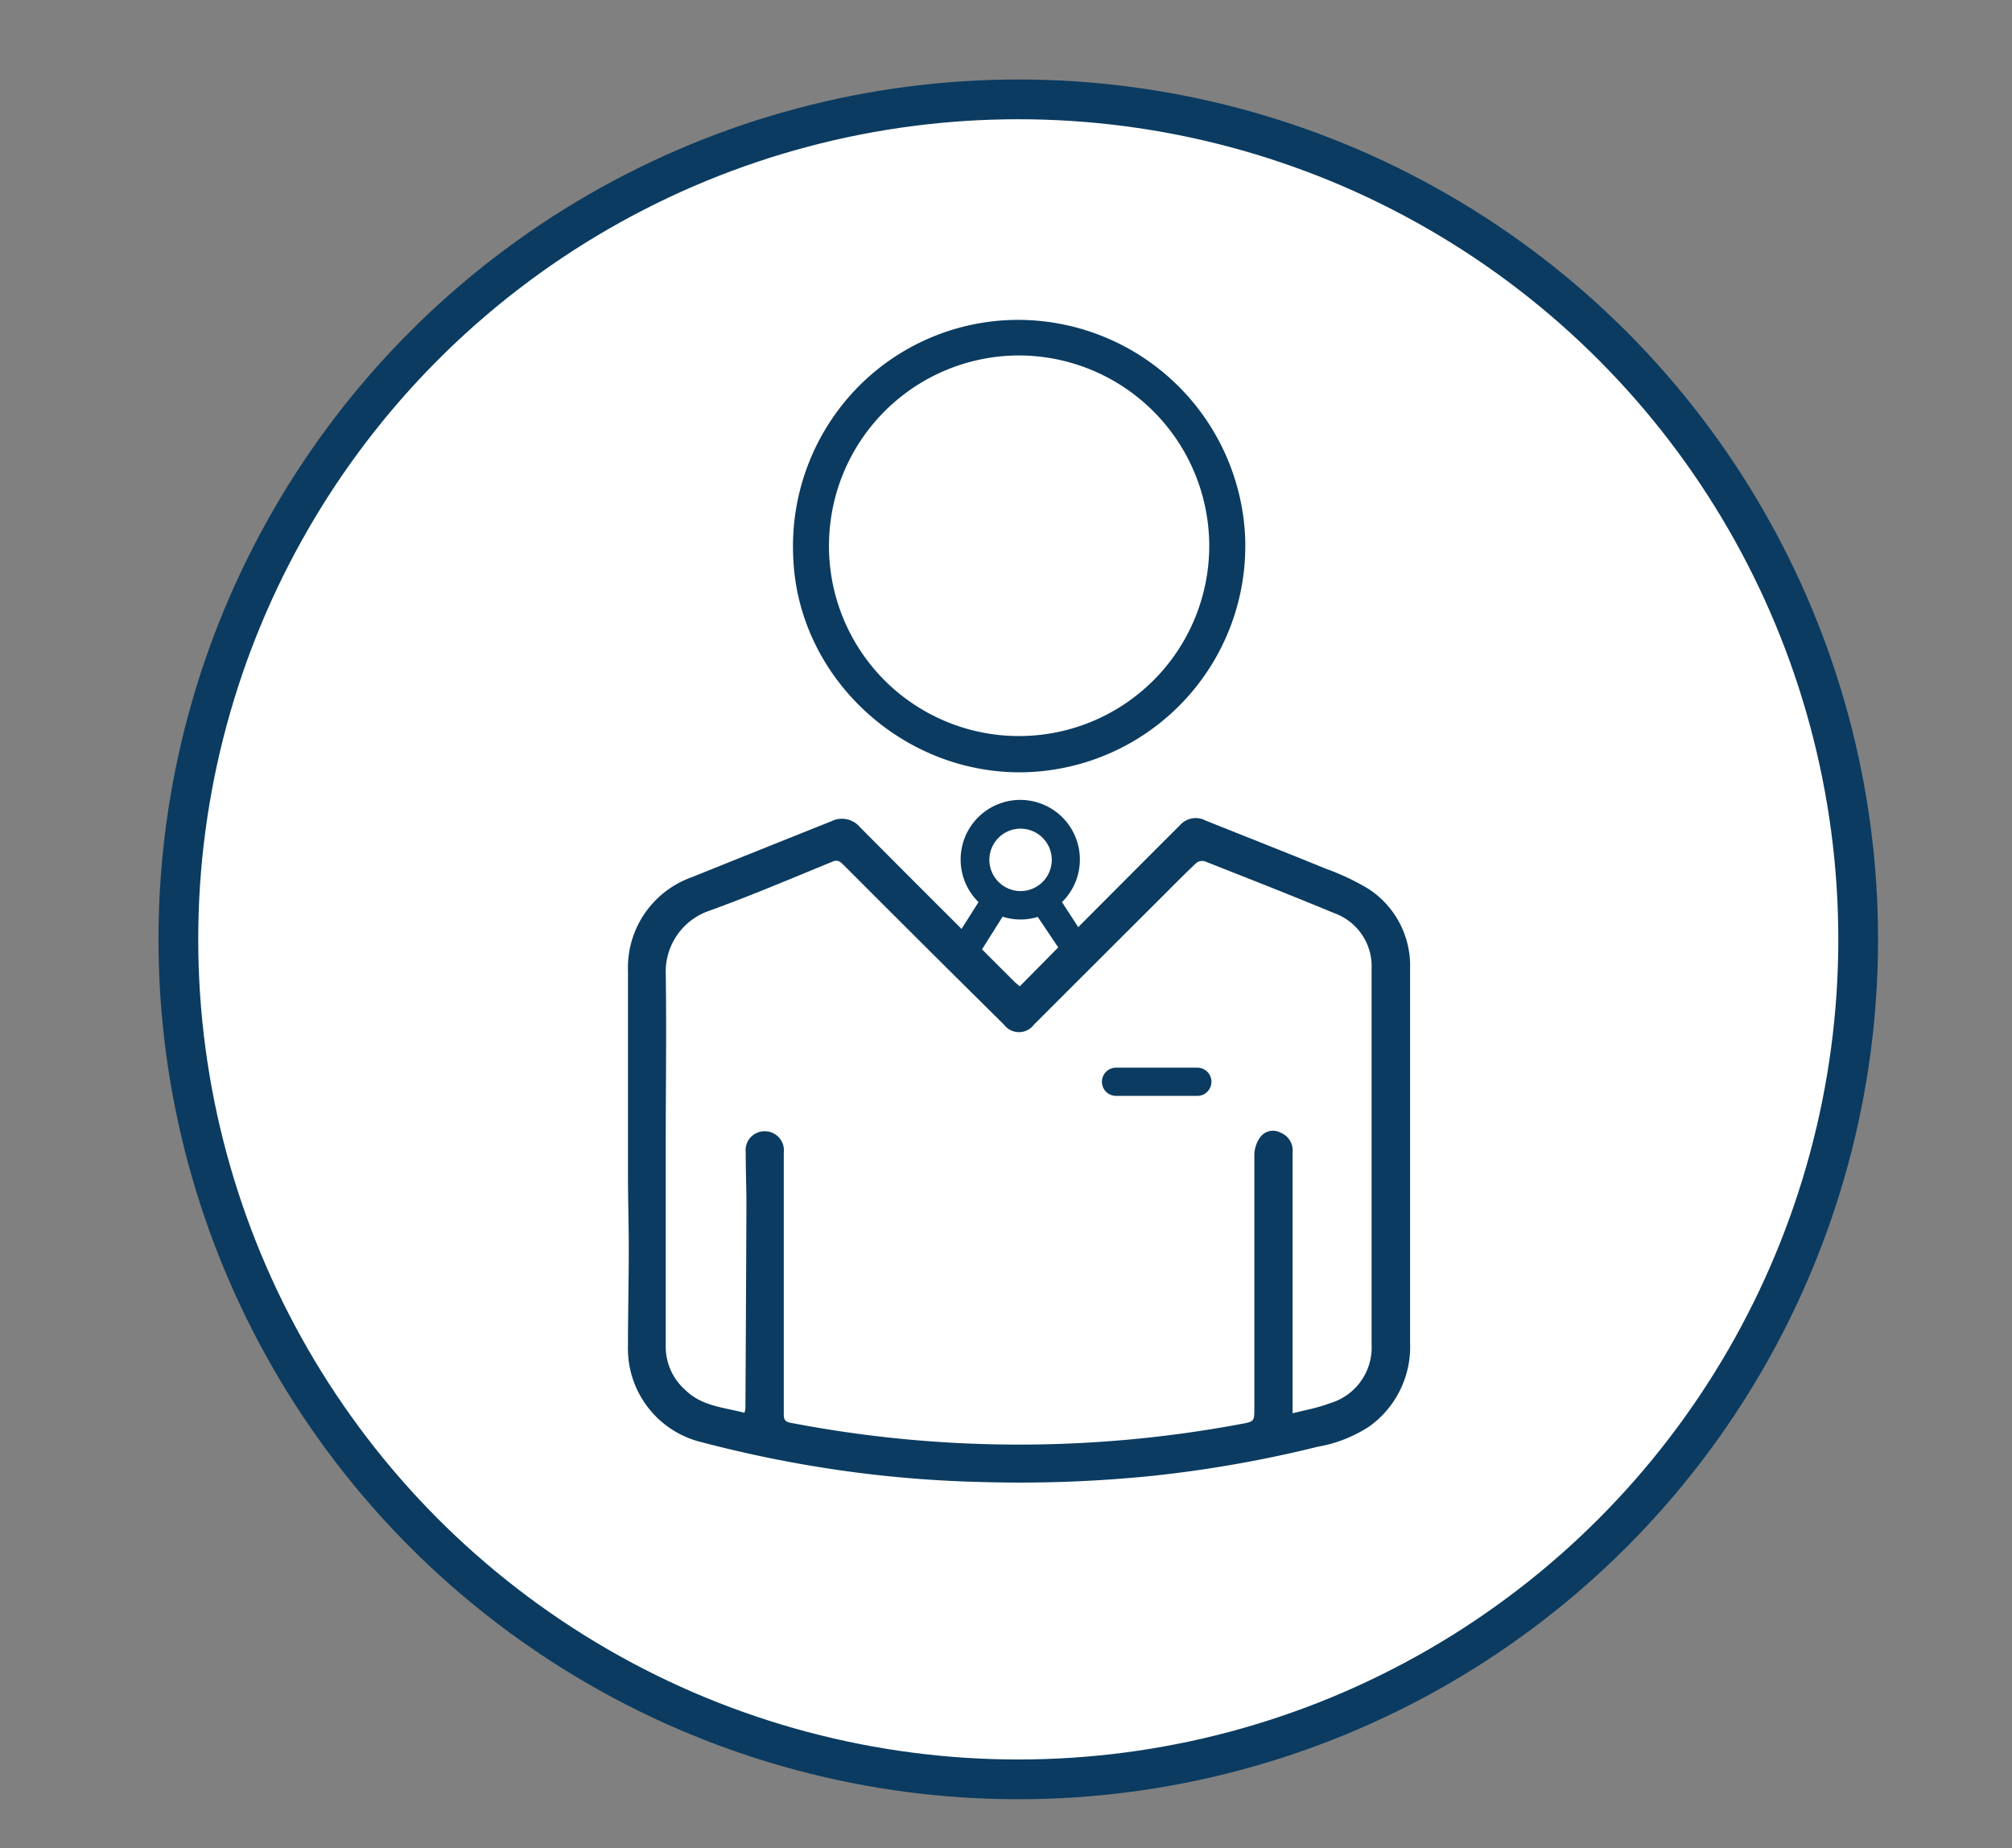
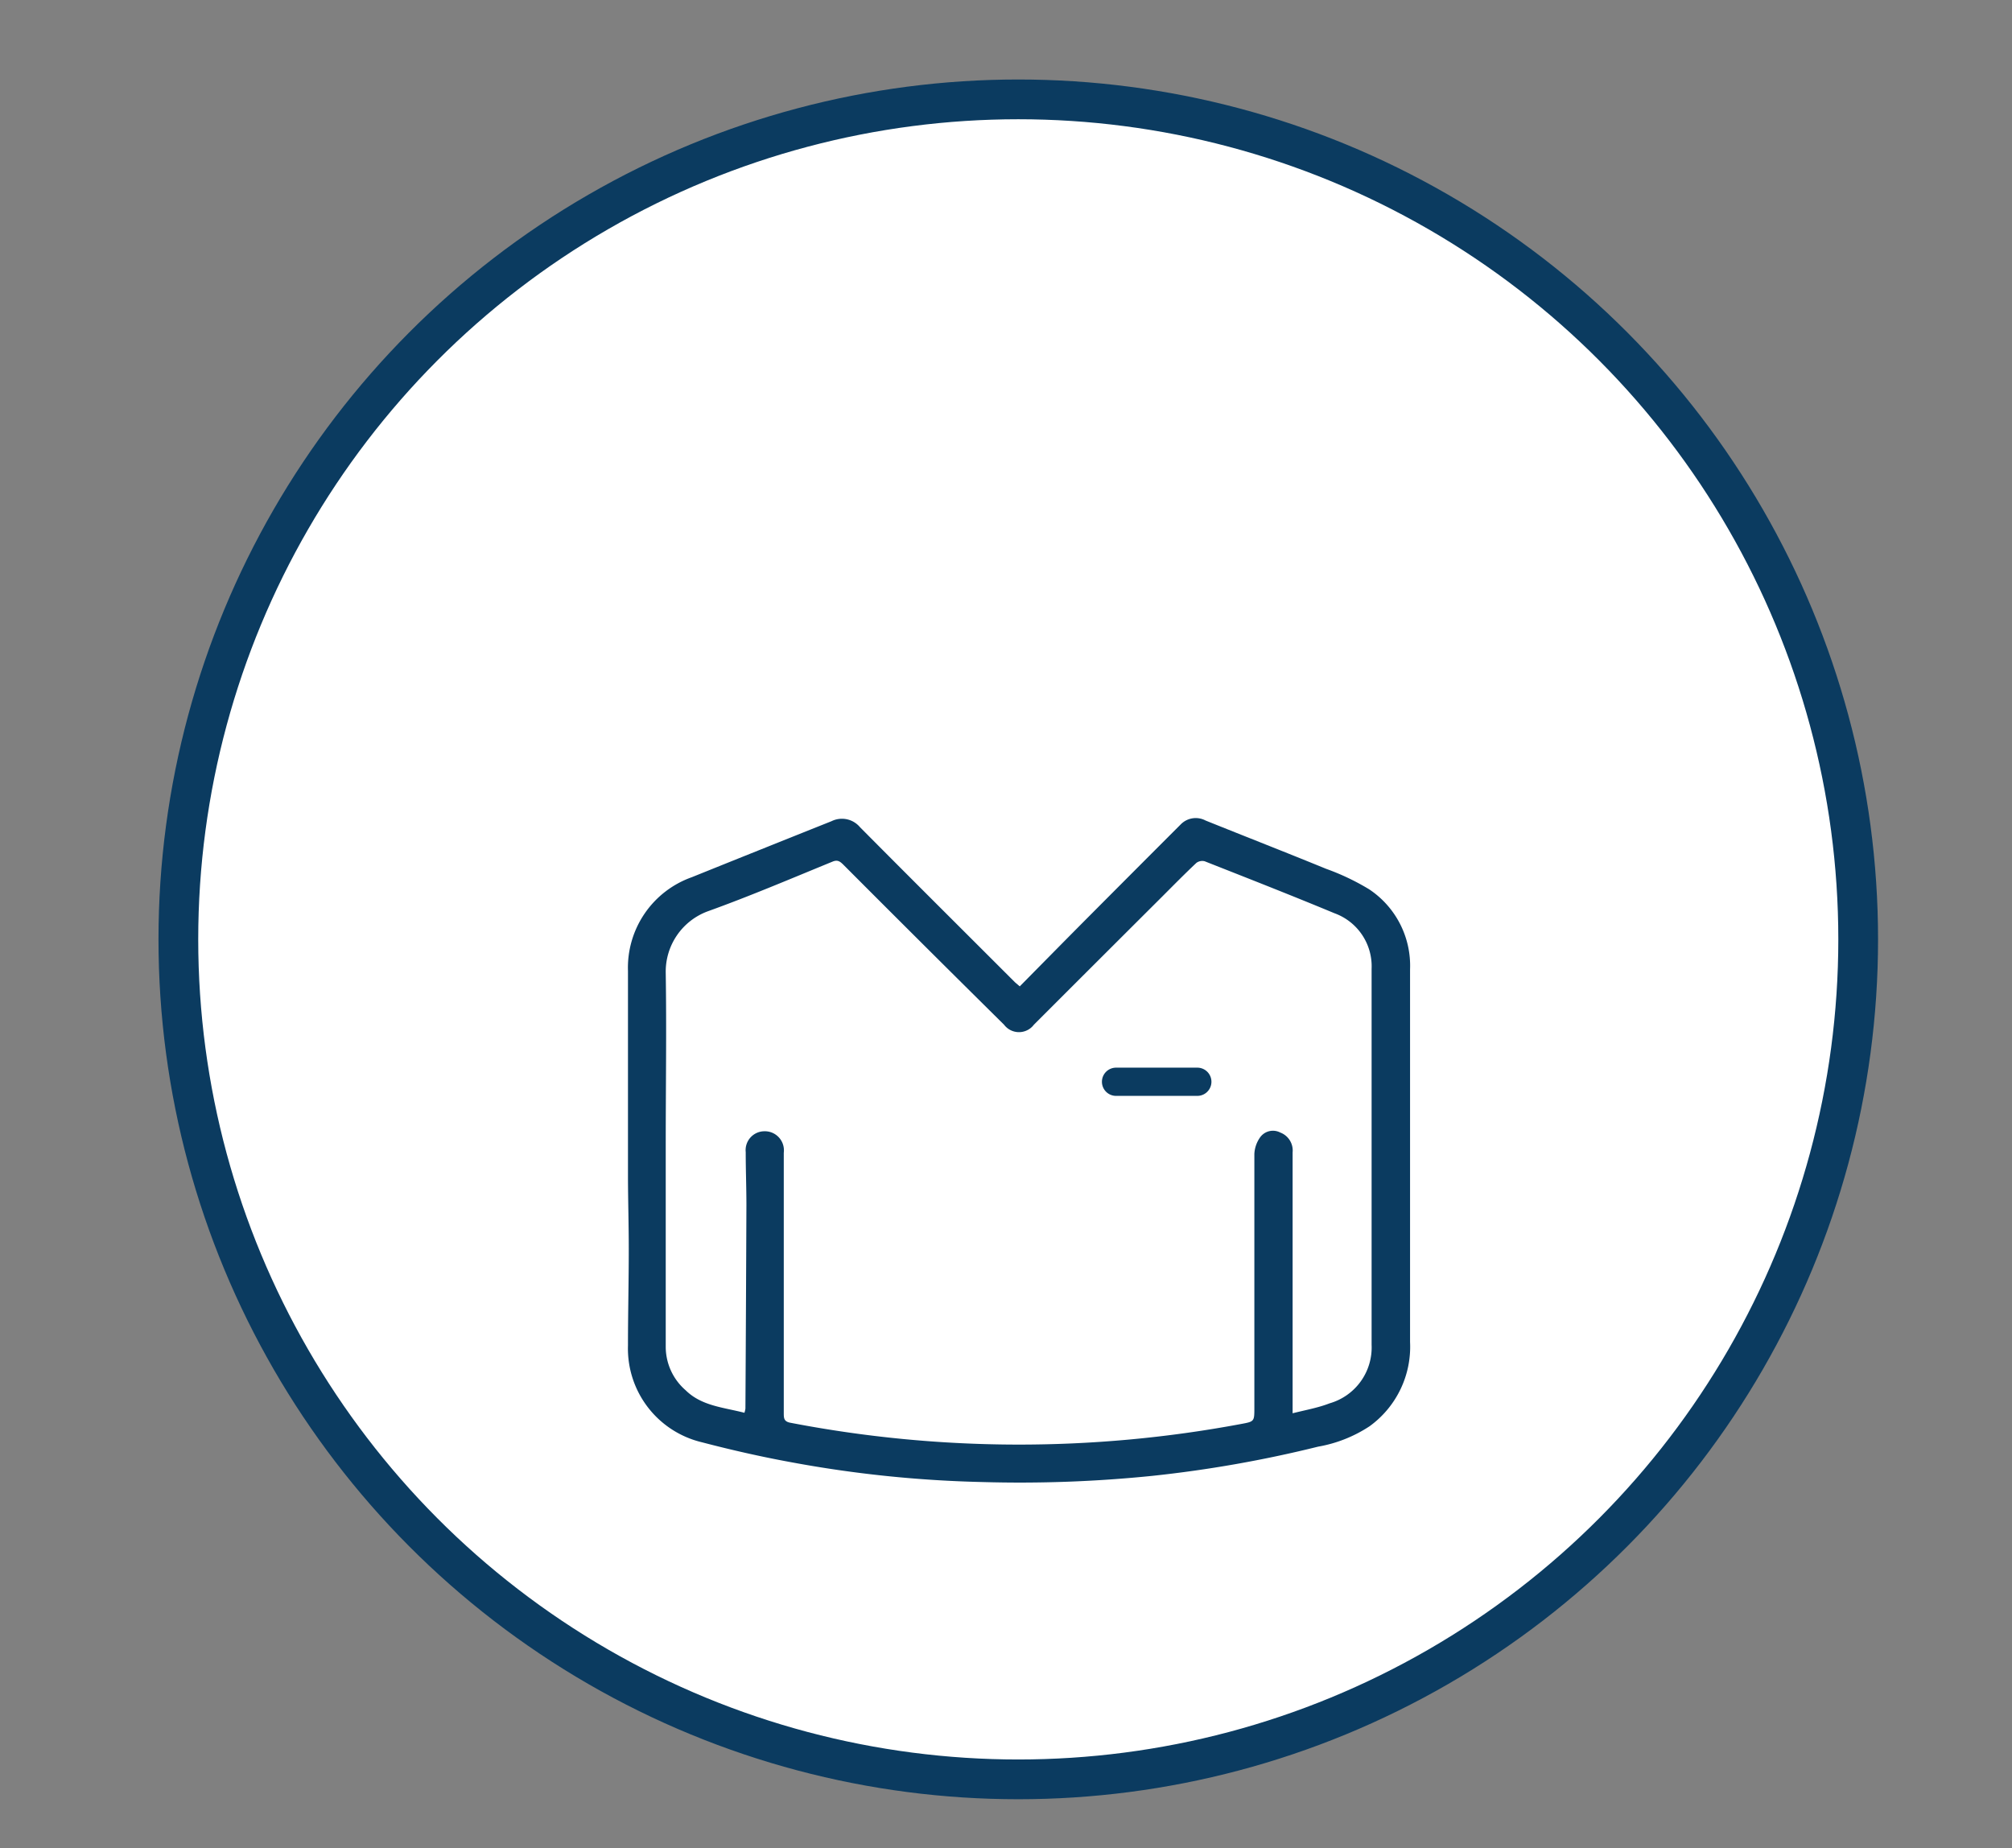
<svg xmlns="http://www.w3.org/2000/svg" id="Layer_1" data-name="Layer 1" viewBox="0 0 202.49 185.99">
  <rect x="0" y="0" width="202.49" height="185.99" fill="#808080" stroke="none" />
  <defs>
    <style>.cls-1{fill:#fff;stroke:#0b3b60;stroke-miterlimit:10;stroke-width:4px;}.cls-2{fill:#0b3b60;}</style>
  </defs>
  <title>HR Circle_icon</title>
  <circle class="cls-1" cx="102.48" cy="94.53" r="84.53" />
-   <path class="cls-2" d="M109.32,94.54l-2.44-3.76a6,6,0,1,0-8.4,0l-2.16,3.41,2.4,1.52,2.18-3.46a6,6,0,0,0,1.81.28,5.84,5.84,0,0,0,1.73-.26L107,96.08Zm-9.75-8a3.14,3.14,0,1,1,3.14,3.13A3.15,3.15,0,0,1,99.57,86.52Z" />
  <path class="cls-2" d="M102.63,99.26c2.4-2.43,4.73-4.8,7.08-7.16q4.55-4.57,9.12-9.14a2.11,2.11,0,0,1,2.5-.39c4,1.61,8.1,3.21,12.13,4.86a23.89,23.89,0,0,1,4.33,2.06,9.23,9.23,0,0,1,4.12,8.06q0,6.49,0,13c0,8.17,0,16.34,0,24.5a9.87,9.87,0,0,1-4.08,8.48,13.7,13.7,0,0,1-5.18,2.05,123.16,123.16,0,0,1-16.7,2.94,131.4,131.4,0,0,1-17.07.62,120,120,0,0,1-19.29-2c-3-.55-6-1.23-8.94-2a9.69,9.69,0,0,1-7.45-9.73c0-3.24.08-6.48.08-9.73,0-2.36-.07-4.72-.08-7.08q0-10.45,0-20.9a9.66,9.66,0,0,1,6.41-9.42q7-2.82,14.07-5.64a2.37,2.37,0,0,1,2.87.6c5.18,5.22,10.4,10.41,15.6,15.61ZM74.92,142.17a2.43,2.43,0,0,0,.1-.42q.06-10.23.1-20.45c0-1.79-.07-3.57-.07-5.36a1.9,1.9,0,0,1,1.88-2.1A1.92,1.92,0,0,1,78.88,116c0,2.24,0,4.48,0,6.72v19.46c0,.53,0,.88.7,1a121.48,121.48,0,0,0,45.31.12c1.35-.25,1.35-.25,1.35-1.63,0-8.51,0-17,0-25.55a3.14,3.14,0,0,1,.61-1.71,1.59,1.59,0,0,1,2-.44,1.93,1.93,0,0,1,1.24,2q0,8,0,16v10.25c1.35-.34,2.56-.55,3.72-1a5.85,5.85,0,0,0,4.23-5.89c0-6.49,0-13,0-19.46,0-6.12,0-12.24,0-18.37a5.68,5.68,0,0,0-3.74-5.6c-4.33-1.8-8.7-3.51-13.06-5.23a1,1,0,0,0-.83.16c-1.17,1.1-2.3,2.25-3.43,3.38q-6.47,6.45-12.93,12.91a1.88,1.88,0,0,1-3,0Q92.94,95.1,84.86,87c-.34-.33-.58-.5-1.08-.29-4.18,1.71-8.33,3.48-12.56,5A6.47,6.47,0,0,0,67,97.89c.09,5.76,0,11.52,0,17.28q0,10.18,0,20.36A5.79,5.79,0,0,0,69,139.9C70.61,141.49,72.8,141.62,74.92,142.17Z" />
-   <path class="cls-2" d="M125.3,53.79a22.9,22.9,0,0,0-22.7-21.6h-.27A22.62,22.62,0,0,0,86.2,39.1a22.88,22.88,0,0,0-6.36,17.1c.5,11.82,10.69,21.47,22.71,21.52h.09A22.79,22.79,0,0,0,125.3,53.79ZM121.7,55a19.15,19.15,0,0,1-19.08,19.07h-.06a19.12,19.12,0,0,1-19.13-19.3,19.15,19.15,0,0,1,19.08-19h.12A19.19,19.19,0,0,1,121.7,55Z" />
  <path class="cls-2" d="M120.5,110.28h-8.18a1.42,1.42,0,0,1,0-2.84h8.18a1.42,1.42,0,1,1,0,2.84Z" />
</svg>